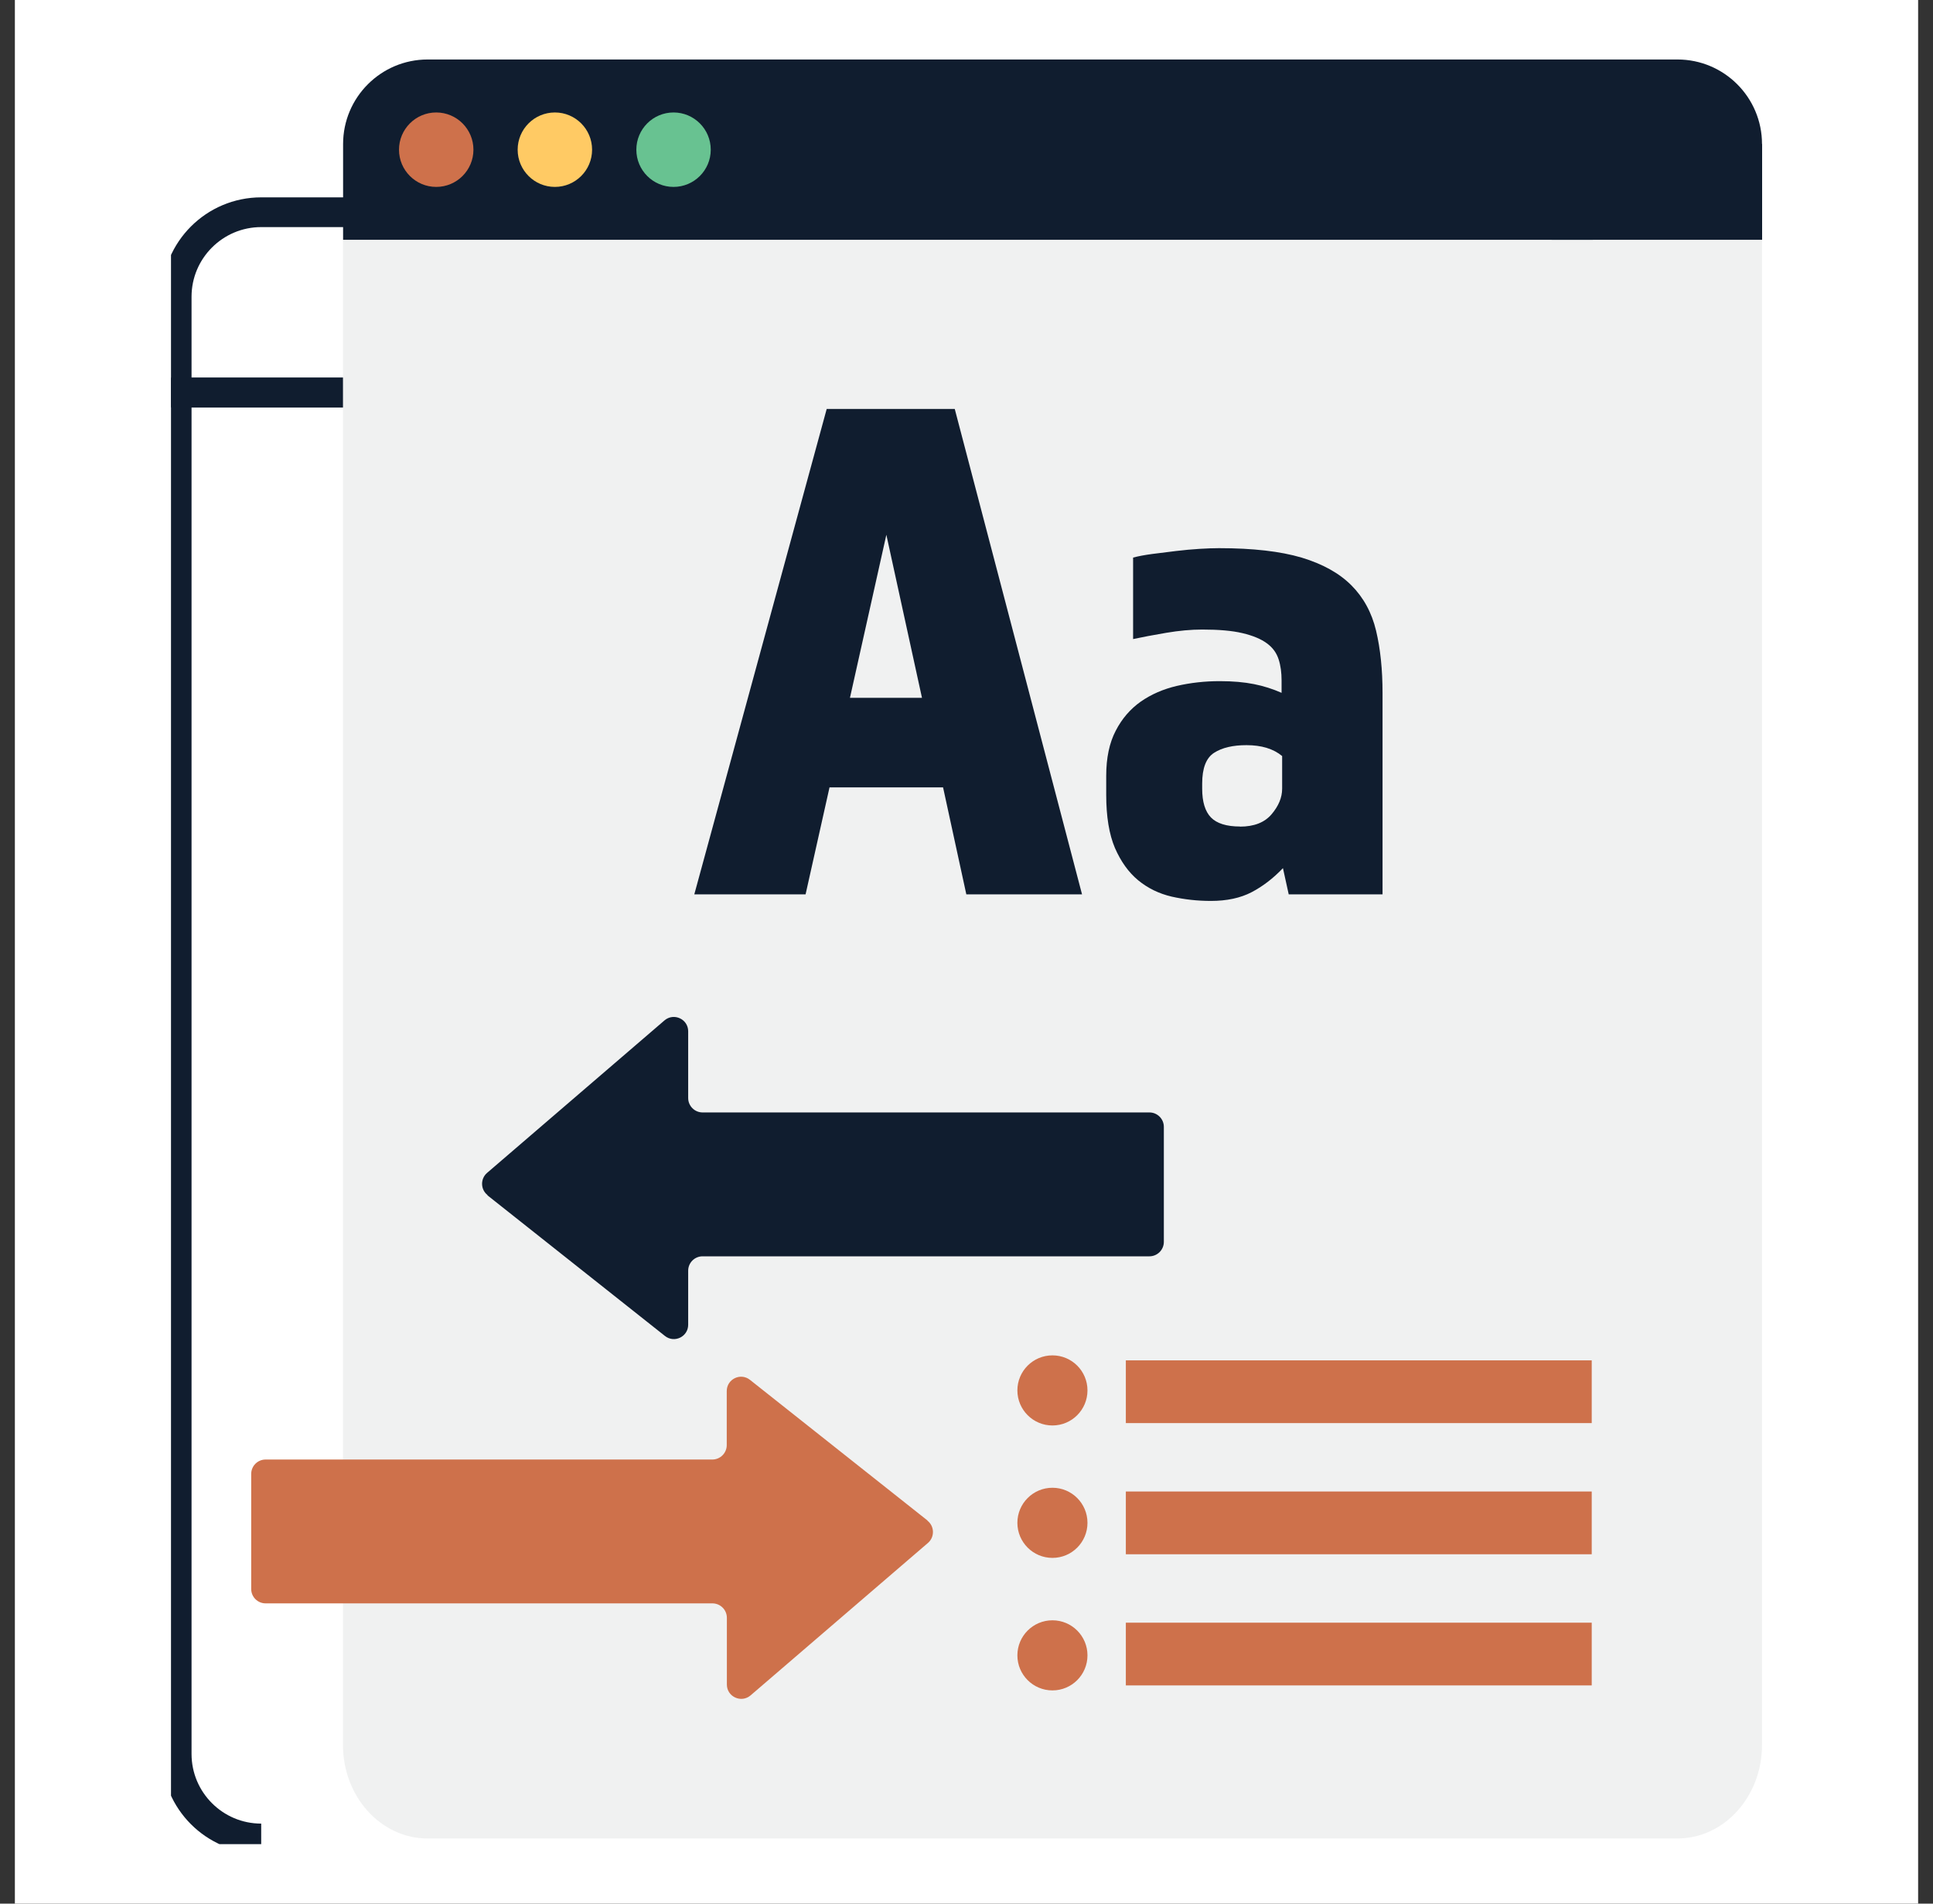
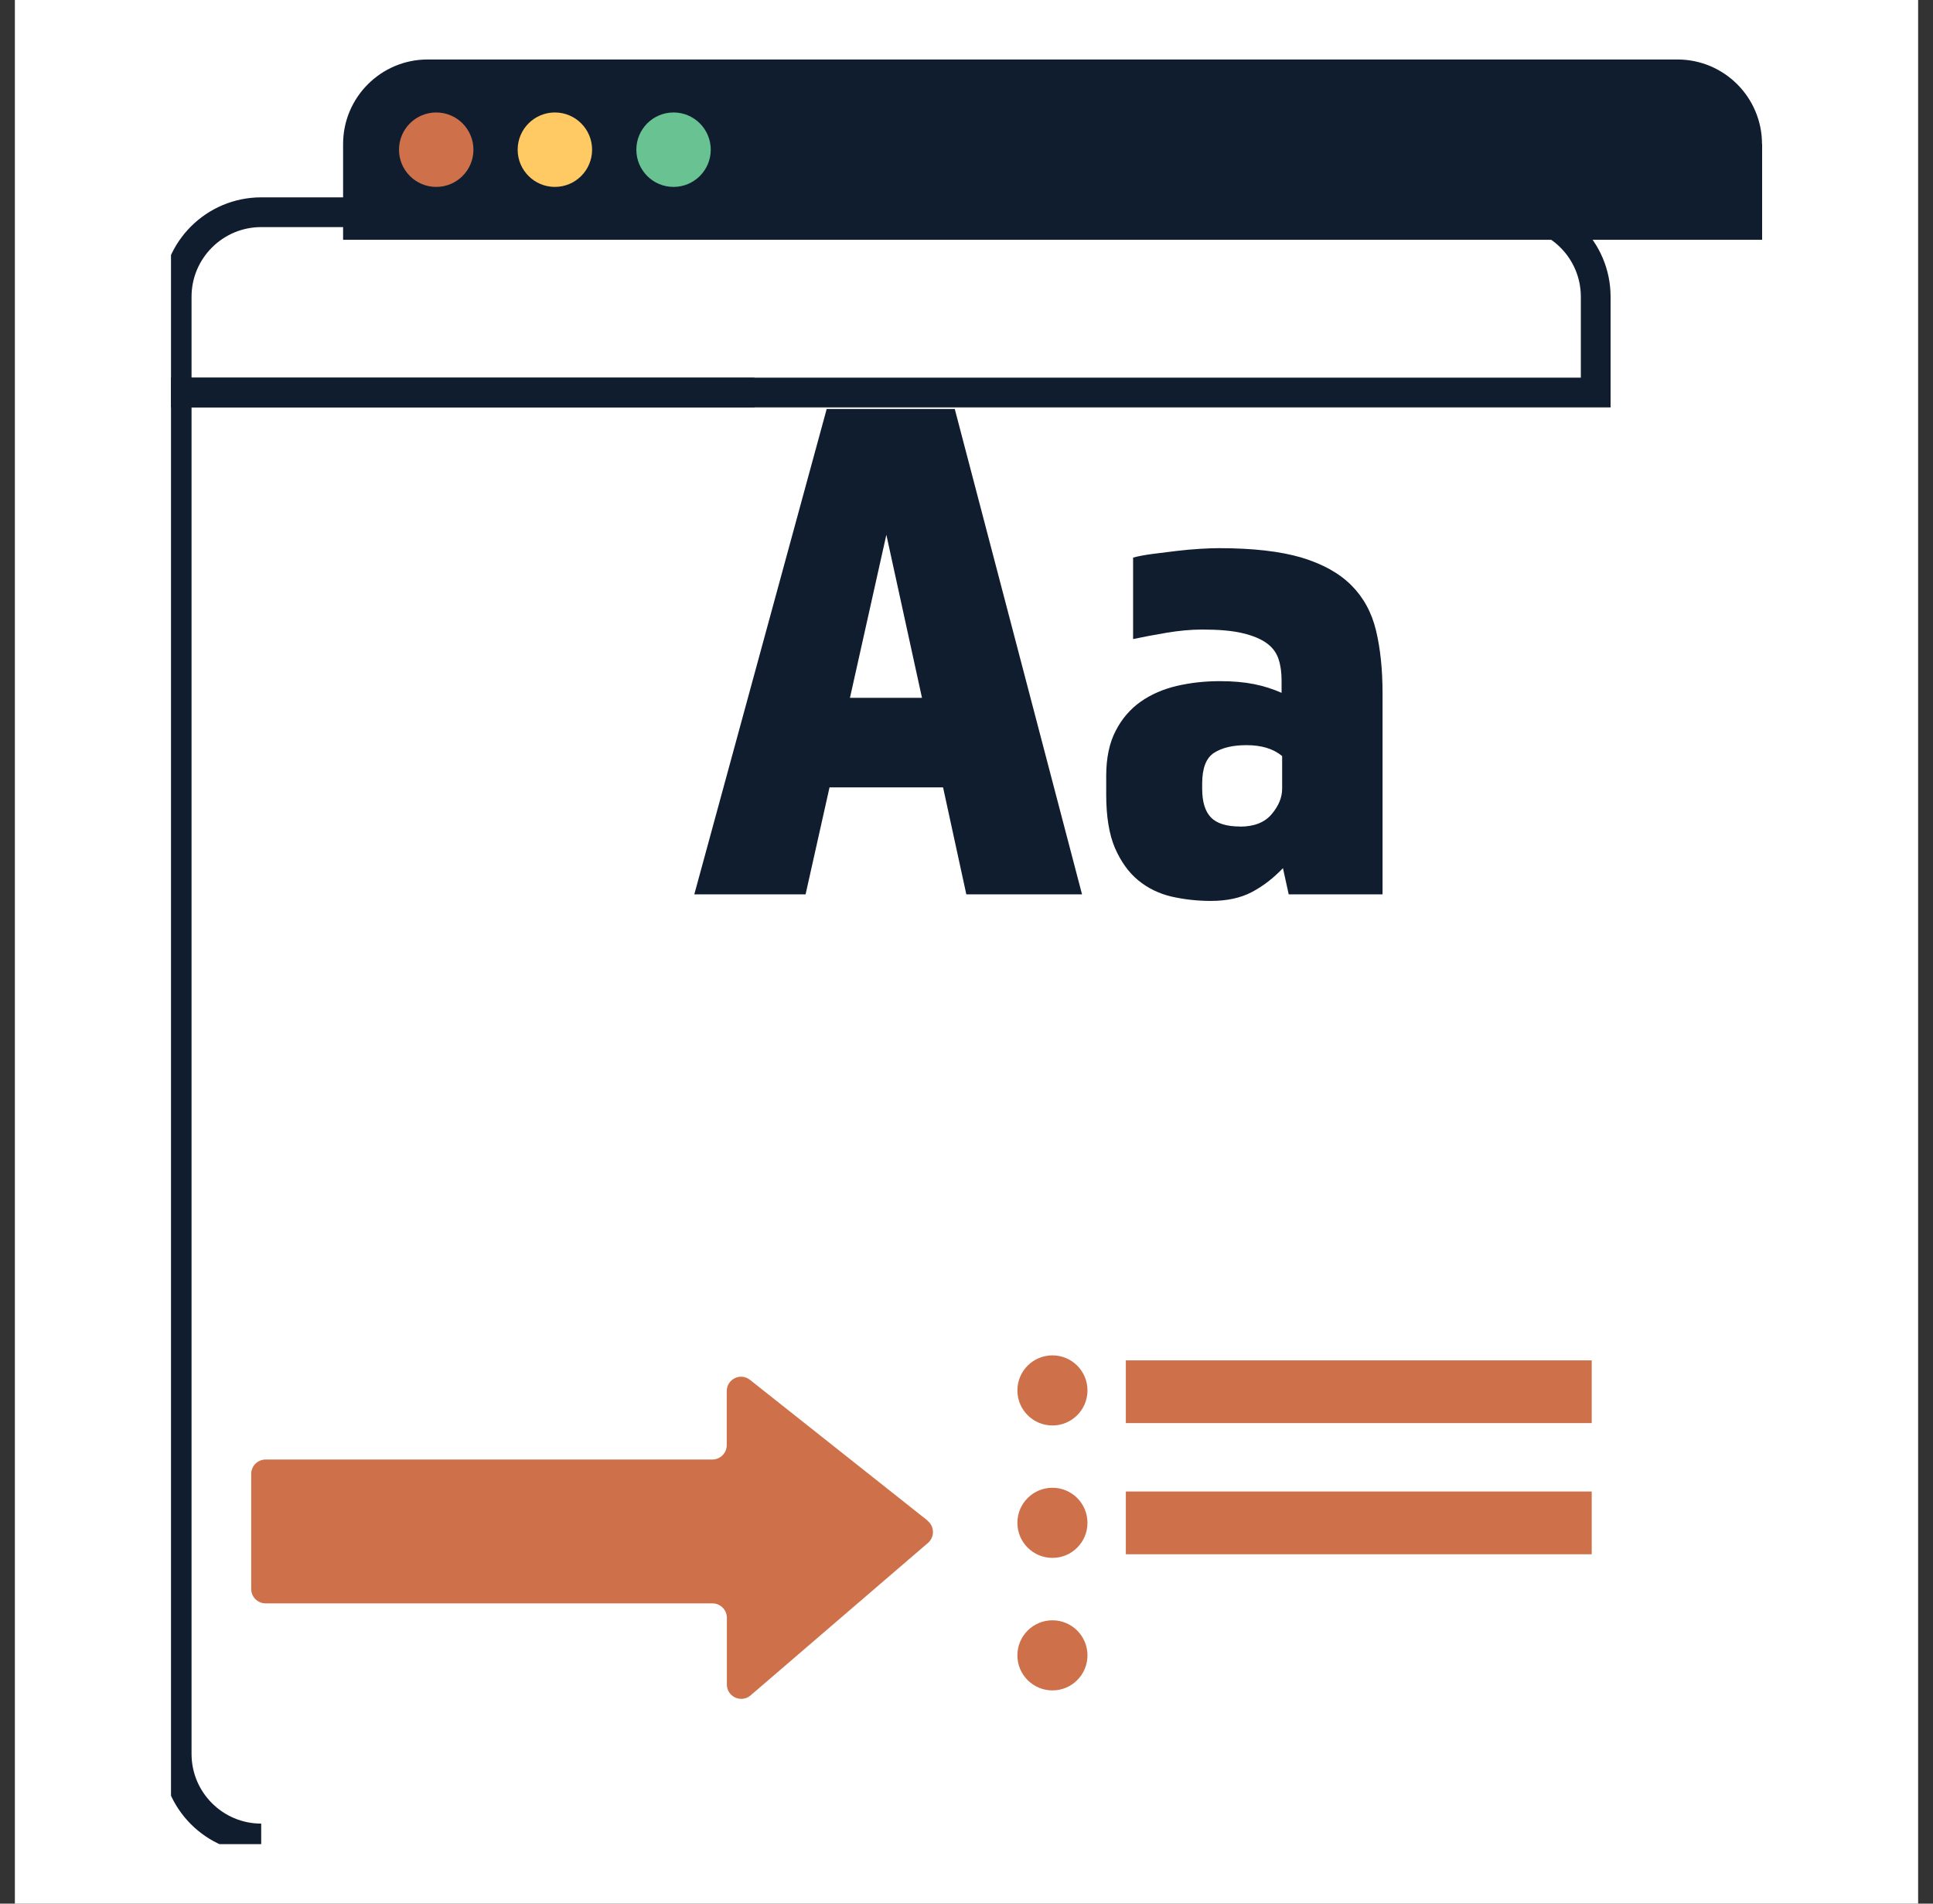
<svg xmlns="http://www.w3.org/2000/svg" width="65" height="64" viewBox="0 0 65 64" fill="none">
  <rect x="0" y="0" width="65" height="64" fill="#333333" stroke="none" />
  <rect width="64" height="64" transform="translate(0.5)" fill="white" />
  <g clip-path="url(#clip0_1313_1657)">
    <path d="M25.369 13.196H5.941V58.967C5.941 60.535 7.215 61.809 8.783 61.809" stroke="#101D2F" stroke-miterlimit="10" />
    <path d="M53.658 9.976C53.658 8.409 52.384 7.135 50.816 7.135H8.783C7.215 7.135 5.941 8.409 5.941 9.976V13.196H53.658V9.976Z" stroke="#101D2F" stroke-miterlimit="10" />
-     <path d="M11.533 8.062V58.666C11.533 60.402 12.807 61.809 14.375 61.809H56.408C57.976 61.809 59.25 60.402 59.25 58.666V8.062H11.533Z" fill="#F0F1F1" />
    <path d="M31.186 51.117L25.22 46.391C24.903 46.139 24.438 46.364 24.438 46.768V48.584C24.438 48.851 24.22 49.069 23.953 49.069H8.931C8.664 49.069 8.447 49.286 8.447 49.553V53.421C8.447 53.688 8.664 53.905 8.931 53.905H23.957C24.224 53.905 24.442 54.123 24.442 54.39V56.633C24.442 57.045 24.926 57.266 25.239 56.999L31.205 51.872C31.434 51.674 31.426 51.315 31.19 51.128L31.186 51.117Z" fill="#CE714B" />
-     <path d="M16.393 40.188L22.359 44.914C22.675 45.166 23.141 44.941 23.141 44.537V42.721C23.141 42.454 23.358 42.237 23.625 42.237H38.651C38.918 42.237 39.136 42.019 39.136 41.752V37.884C39.136 37.617 38.918 37.4 38.651 37.4H23.625C23.358 37.4 23.141 37.182 23.141 36.915V34.672C23.141 34.26 22.656 34.039 22.344 34.306L16.378 39.433C16.149 39.631 16.156 39.99 16.393 40.177V40.188Z" fill="#101D2F" />
    <path d="M59.25 4.842C59.25 3.274 57.976 2 56.408 2H14.379C12.811 2 11.537 3.274 11.537 4.842V8.061H59.254V4.842H59.25Z" fill="#101D2F" />
    <path d="M27.799 13.749H32.105L36.385 30.068H32.494L31.712 26.471H27.894L27.089 30.068H23.347L27.799 13.749ZM31.003 23.461L29.805 17.979L28.581 23.461H31.003Z" fill="#101D2F" />
    <path d="M46.49 30.068H43.335L43.141 29.187C42.813 29.53 42.466 29.797 42.088 29.995C41.714 30.19 41.256 30.289 40.719 30.289C40.261 30.289 39.822 30.239 39.399 30.144C38.975 30.045 38.598 29.862 38.273 29.595C37.945 29.324 37.69 28.962 37.491 28.508C37.297 28.05 37.198 27.455 37.198 26.722V26.085C37.198 25.483 37.304 24.975 37.518 24.567C37.728 24.159 38.01 23.835 38.361 23.587C38.712 23.343 39.116 23.167 39.574 23.06C40.032 22.954 40.513 22.9 41.016 22.9C41.455 22.9 41.84 22.934 42.164 22.999C42.492 23.064 42.801 23.163 43.095 23.293V22.877C43.095 22.618 43.065 22.381 42.996 22.168C42.927 21.954 42.801 21.775 42.603 21.63C42.408 21.485 42.134 21.37 41.783 21.287C41.432 21.203 40.978 21.165 40.425 21.165C40.047 21.165 39.643 21.203 39.216 21.275C38.781 21.348 38.411 21.42 38.102 21.485V18.746C38.281 18.697 38.498 18.658 38.75 18.624C39.002 18.593 39.269 18.559 39.544 18.525C39.822 18.491 40.085 18.468 40.341 18.452C40.593 18.437 40.81 18.429 40.989 18.429C42.134 18.429 43.057 18.536 43.767 18.746C44.476 18.96 45.033 19.269 45.441 19.677C45.849 20.085 46.128 20.596 46.273 21.206C46.418 21.817 46.49 22.515 46.49 23.297V30.075V30.068ZM41.695 27.791C42.168 27.791 42.523 27.653 42.759 27.375C42.996 27.096 43.114 26.81 43.114 26.516V25.418C42.82 25.174 42.42 25.052 41.916 25.052C41.459 25.052 41.096 25.136 40.829 25.307C40.558 25.479 40.425 25.826 40.425 26.345V26.516C40.425 26.959 40.524 27.279 40.719 27.482C40.917 27.684 41.241 27.787 41.699 27.787L41.695 27.791Z" fill="#101D2F" />
    <path d="M14.669 6.284C15.36 6.284 15.92 5.724 15.92 5.033C15.92 4.342 15.36 3.781 14.669 3.781C13.978 3.781 13.417 4.342 13.417 5.033C13.417 5.724 13.978 6.284 14.669 6.284Z" fill="#CE714B" />
    <path d="M18.659 6.284C19.35 6.284 19.91 5.724 19.91 5.033C19.91 4.342 19.35 3.781 18.659 3.781C17.968 3.781 17.407 4.342 17.407 5.033C17.407 5.724 17.968 6.284 18.659 6.284Z" fill="#FFCA64" />
    <path d="M22.649 6.284C23.34 6.284 23.9 5.724 23.9 5.033C23.9 4.342 23.34 3.781 22.649 3.781C21.958 3.781 21.398 4.342 21.398 5.033C21.398 5.724 21.958 6.284 22.649 6.284Z" fill="#68C291" />
    <path d="M53.524 45.735H37.858V47.844H53.524V45.735Z" fill="#CE714B" />
    <path d="M53.524 50.144H37.858V52.254H53.524V50.144Z" fill="#CE714B" />
-     <path d="M53.524 54.554H37.858V56.663H53.524V54.554Z" fill="#CE714B" />
    <path d="M35.39 47.924C36.041 47.924 36.568 47.396 36.568 46.745C36.568 46.094 36.041 45.567 35.39 45.567C34.739 45.567 34.211 46.094 34.211 46.745C34.211 47.396 34.739 47.924 35.39 47.924Z" fill="#CE714B" />
    <path d="M35.39 52.376C36.041 52.376 36.568 51.848 36.568 51.197C36.568 50.546 36.041 50.018 35.39 50.018C34.739 50.018 34.211 50.546 34.211 51.197C34.211 51.848 34.739 52.376 35.39 52.376Z" fill="#CE714B" />
    <path d="M35.39 56.831C36.041 56.831 36.568 56.304 36.568 55.653C36.568 55.002 36.041 54.474 35.39 54.474C34.739 54.474 34.211 55.002 34.211 55.653C34.211 56.304 34.739 56.831 35.39 56.831Z" fill="#CE714B" />
  </g>
  <defs>
    <clipPath id="clip0_1313_1657">
      <rect width="53.5" height="60" fill="white" transform="translate(5.75 2)" />
    </clipPath>
  </defs>
</svg>